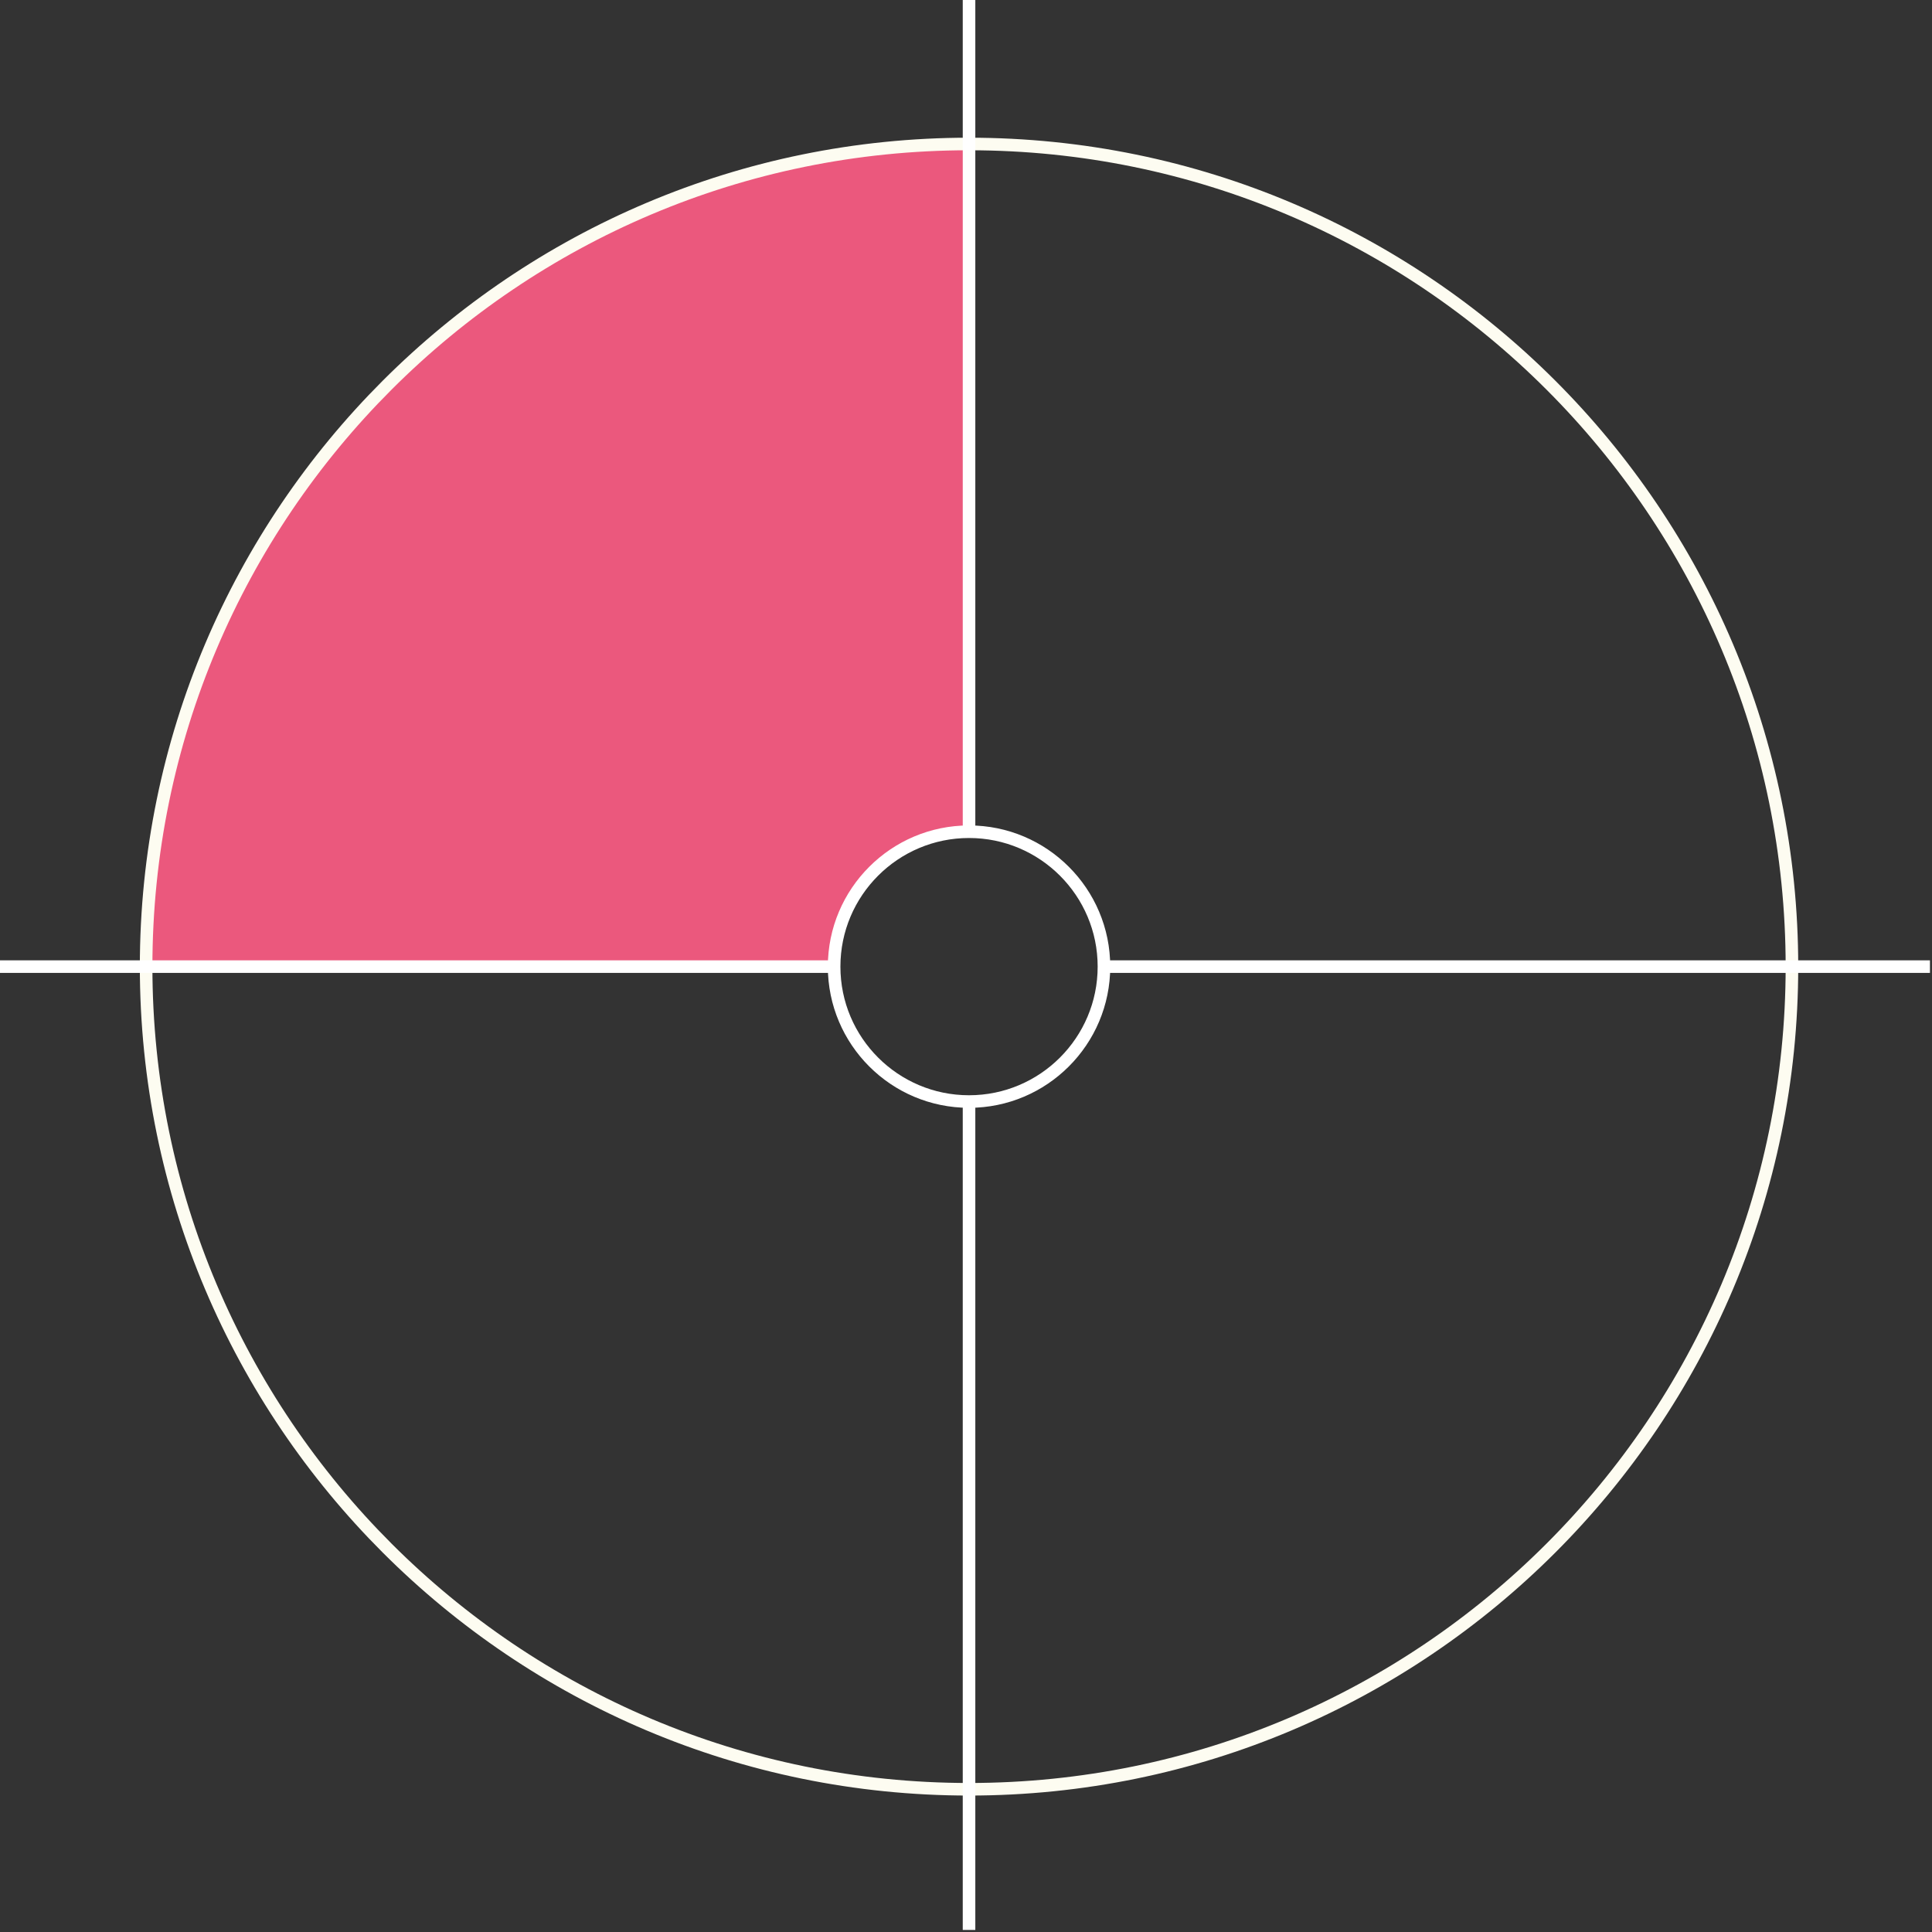
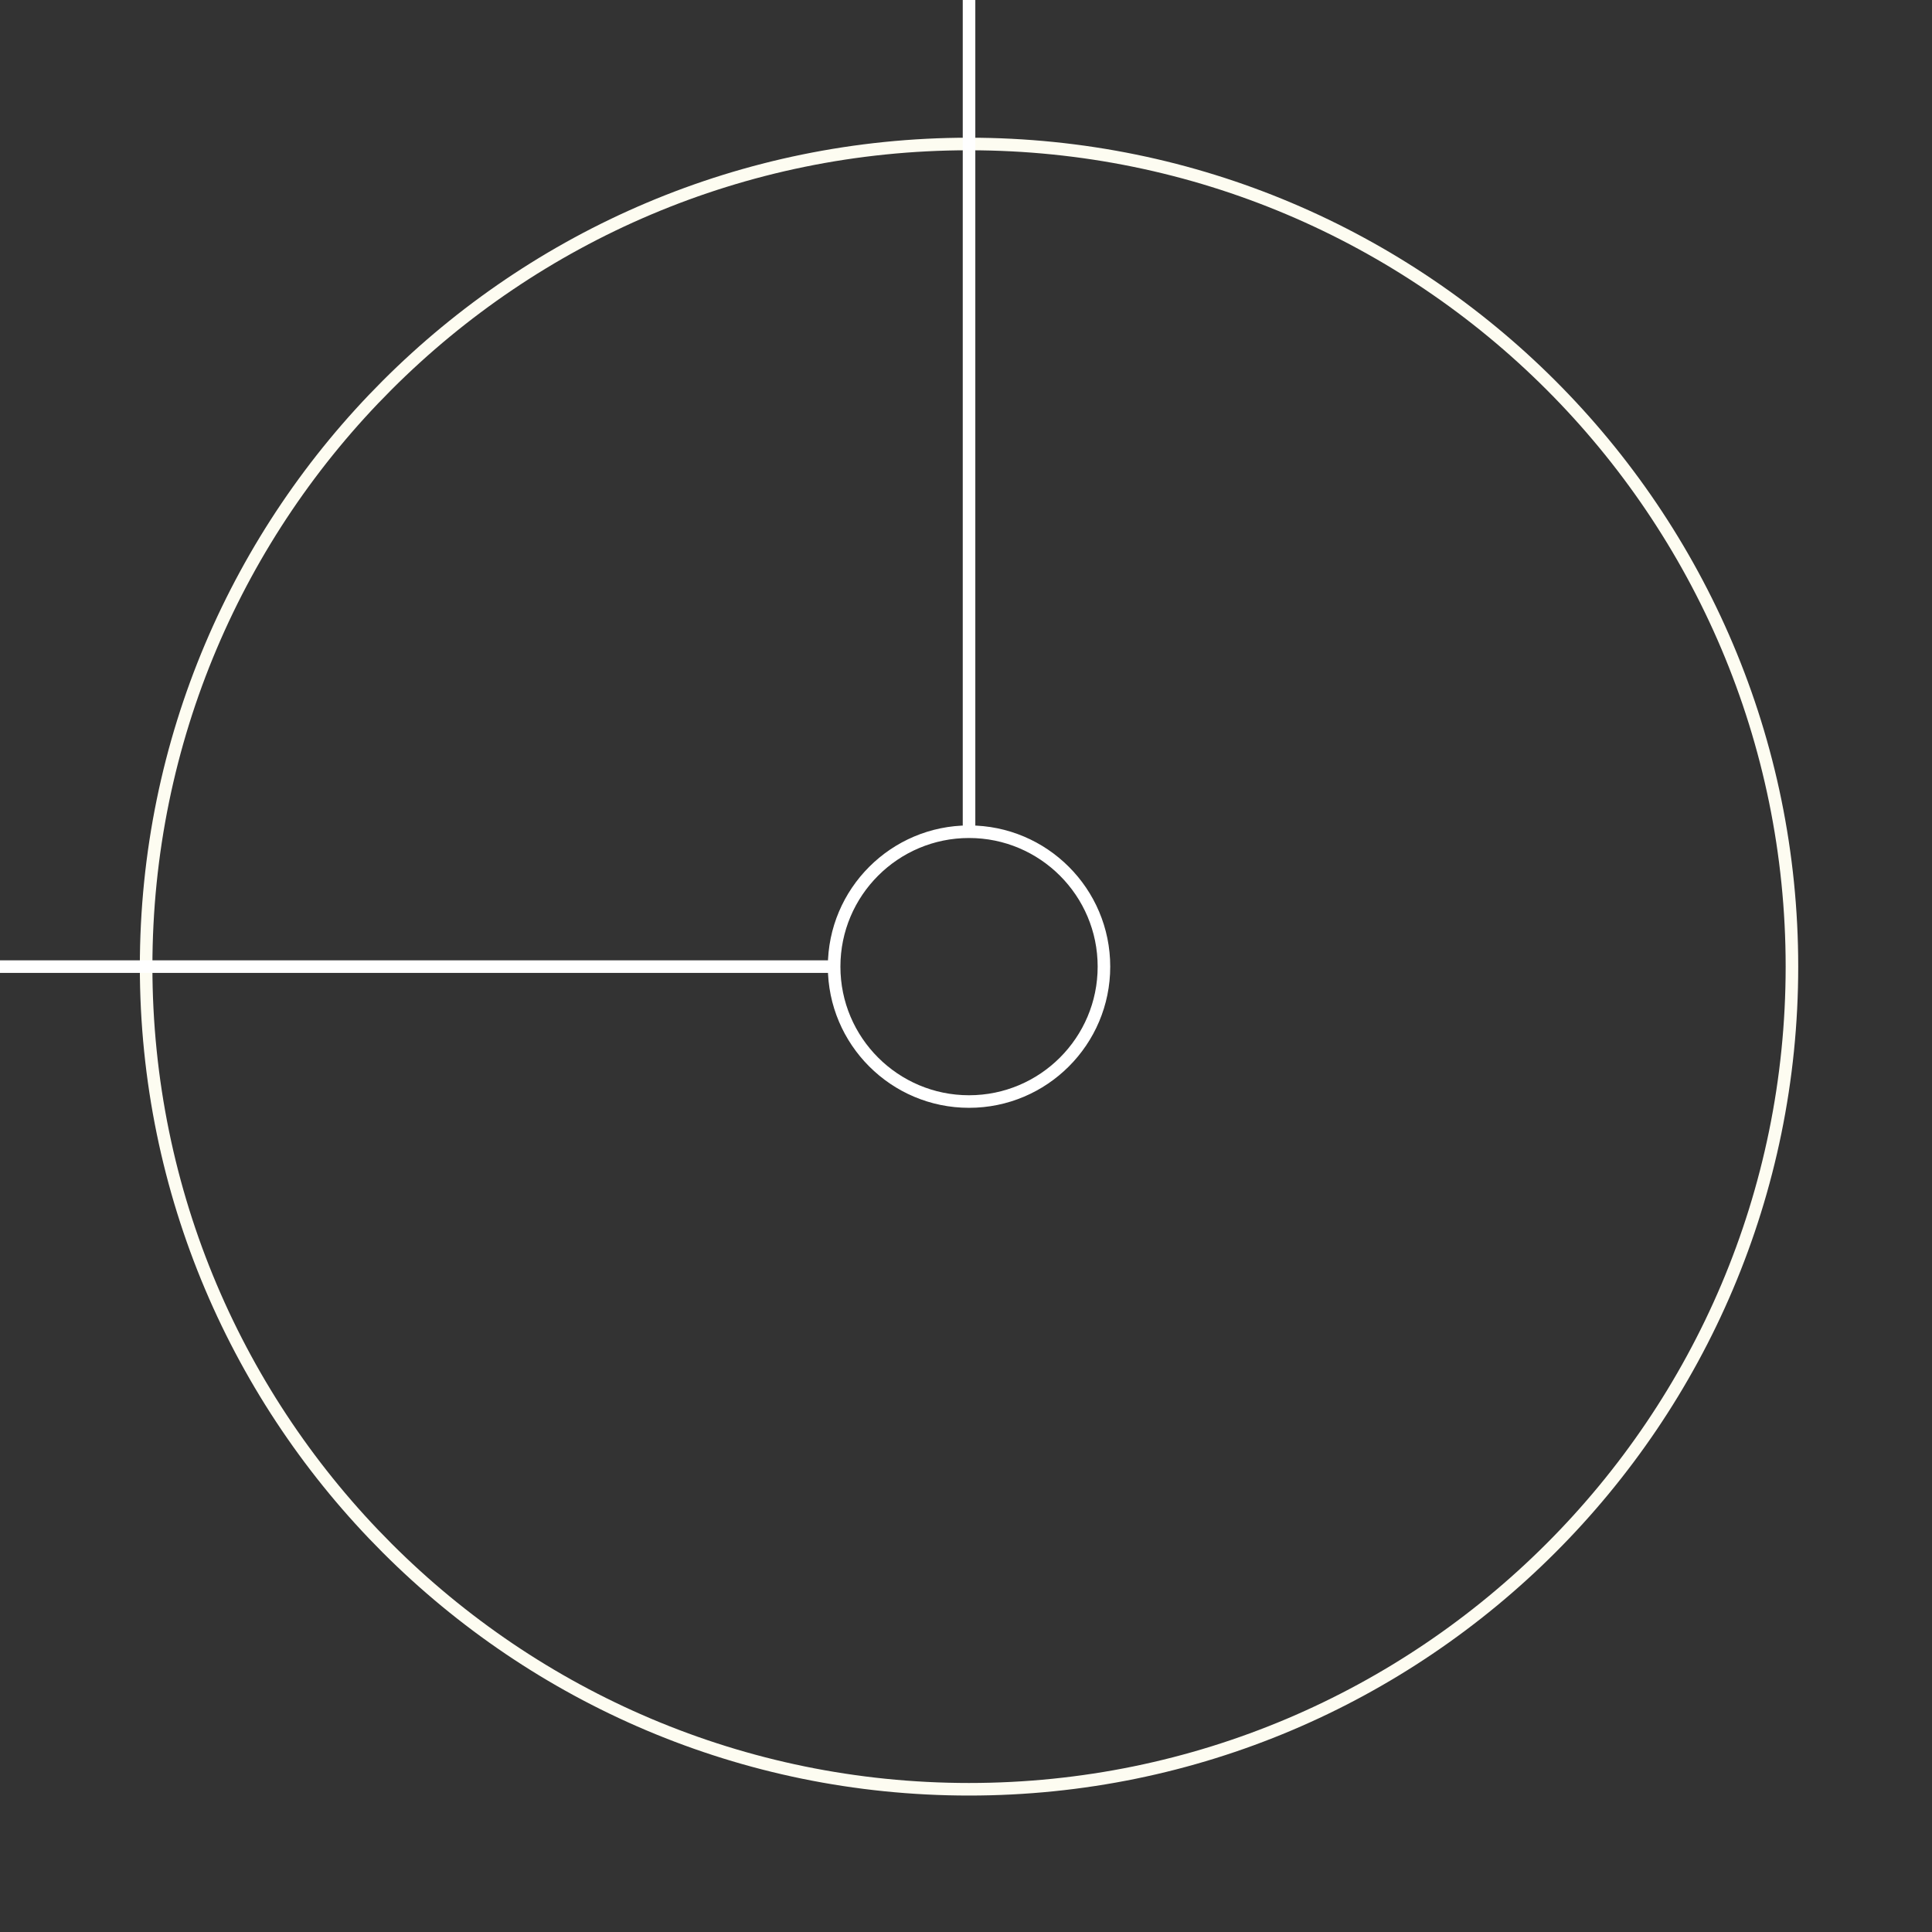
<svg xmlns="http://www.w3.org/2000/svg" width="100%" height="100%" viewBox="0 0 615 615" xml:space="preserve" style="fill-rule:evenodd;clip-rule:evenodd;stroke-miterlimit:10;">
  <rect x="0" y="0" width="615" height="615" fill="#333333" stroke="none" />
  <path id="ArtBoard22" d="M-0,0l0,614.345l614.345,0l-0,-614.345l-614.345,0Z" style="fill:none;" />
  <g>
-     <path d="M265.804,307.7l-219.203,0c-0,-144.527 117.337,-261.865 261.865,-261.865l-0,219.204c-23.546,0 -42.662,19.116 -42.662,42.661Z" style="fill:#eb587d;stroke:#000;stroke-opacity:0;stroke-width:3px;" />
    <path d="M46.516,307.7c-0,-144.527 117.376,-261.865 261.95,-261.865c144.574,0 261.95,117.338 261.95,261.865c0,144.527 -117.376,261.865 -261.95,261.865c-144.574,0 -261.95,-117.338 -261.95,-261.865Z" style="fill:none;stroke:#fdfcf1;stroke-width:4px;stroke-linejoin:round;stroke-miterlimit:1.5;" />
    <path d="M265.522,307.7c-0,-23.701 19.243,-42.944 42.944,-42.944c23.701,0 42.944,19.243 42.944,42.944c-0,23.701 -19.243,42.944 -42.944,42.944c-23.701,0 -42.944,-19.243 -42.944,-42.944Z" style="fill:none;stroke:#fff;stroke-width:4px;" />
-     <path d="M308.466,350.645l0,263.698" style="fill:none;stroke:#fff;stroke-width:4px;stroke-linejoin:round;stroke-miterlimit:1.5;" />
    <path d="M308.466,0l-0,264.756" style="fill:none;stroke:#fff;stroke-width:4px;stroke-linejoin:round;stroke-miterlimit:1.5;" />
    <path d="M-0,307.7l265.521,0" style="fill:none;stroke:#fff;stroke-width:4px;stroke-linejoin:round;stroke-miterlimit:1.5;" />
-     <path d="M351.41,307.7l262.935,0" style="fill:none;stroke:#fff;stroke-width:4px;stroke-linejoin:round;stroke-miterlimit:1.5;" />
  </g>
</svg>